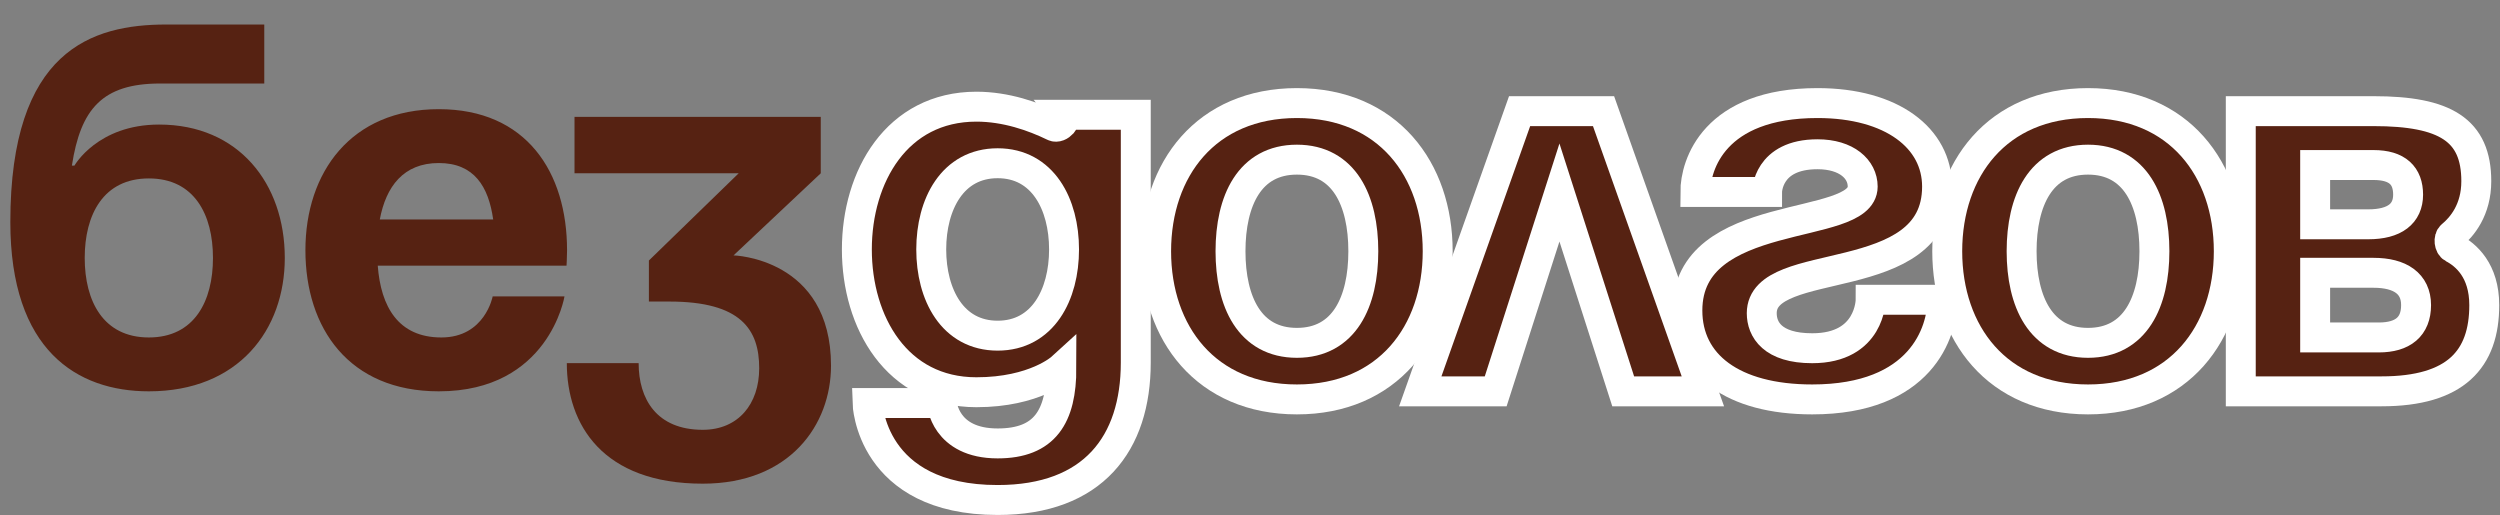
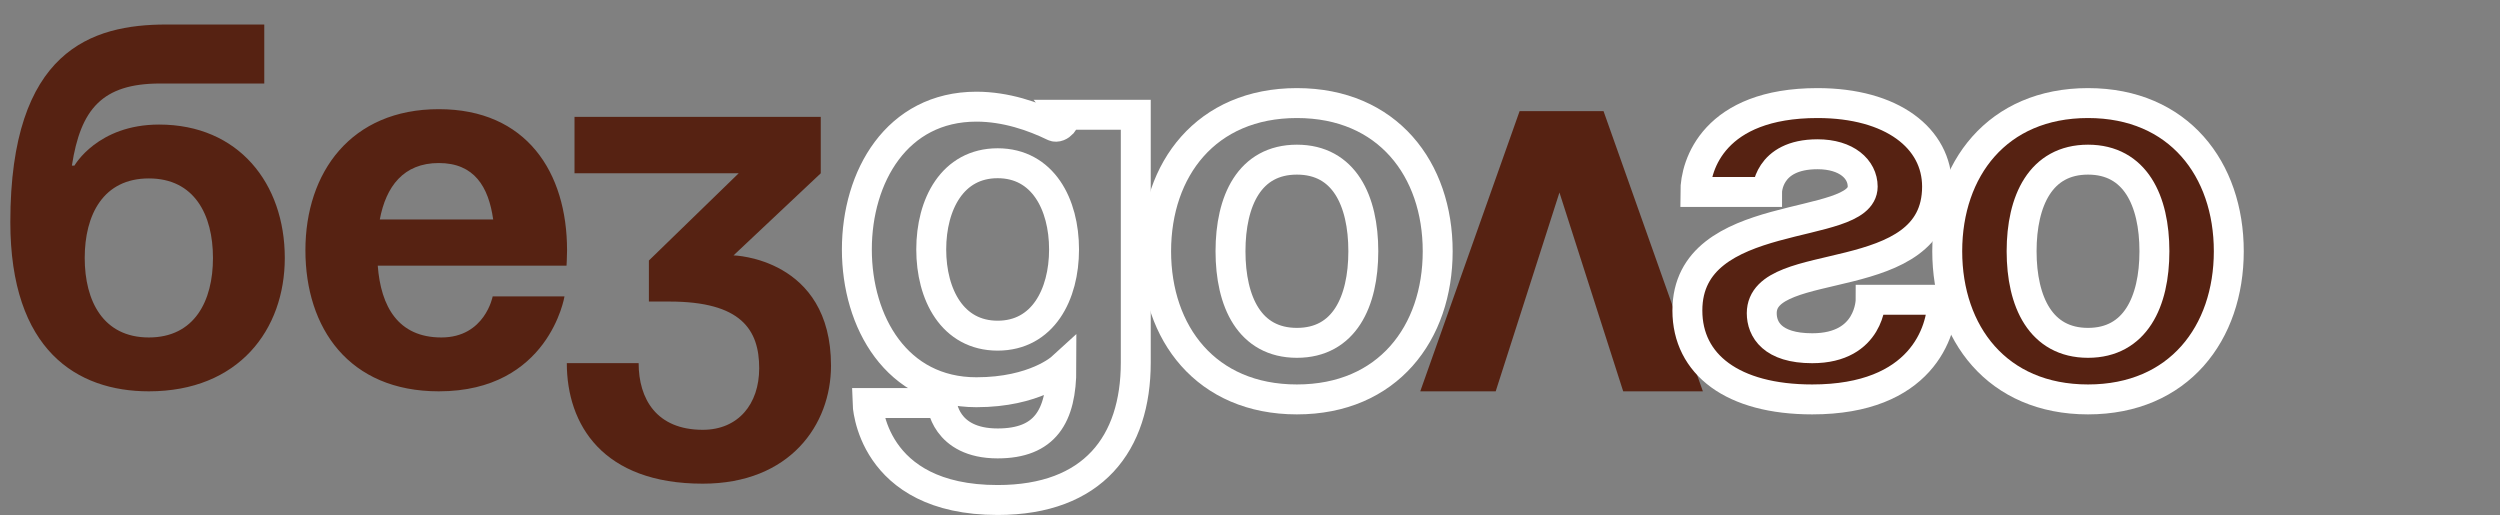
<svg xmlns="http://www.w3.org/2000/svg" width="2281" height="470" viewBox="0 0 2281 470" fill="none">
  <rect x="0" y="0" width="2281" height="470" fill="#808080" stroke="none" />
-   <path d="M1036.28 104.698V330.838C1036.28 404.579 997.5 456.198 910.251 456.198C793.92 456.198 791.496 367.709 791.496 367.709H859.356C859.356 367.709 861.78 404.579 910.251 404.579C953.391 404.579 968.417 379.999 968.417 335.754C968.417 335.754 944.182 357.876 890.863 357.876C818.155 357.876 781.802 293.967 781.802 227.6C781.802 161.233 818.155 97.324 890.863 97.324C917.803 97.324 942.854 106.126 961.549 115.223C966.529 117.646 974.227 109.081 970.841 104.698V104.698H1036.28ZM970.841 227.6C970.841 186.305 951.452 148.943 910.251 148.943C869.051 148.943 849.662 186.305 849.662 227.6C849.662 268.895 869.051 306.258 910.251 306.258C951.452 306.258 970.841 268.895 970.841 227.6Z" fill="#562212" />
-   <path d="M1122.71 229.236C1122.71 275.447 1140.16 312.809 1183.3 312.809C1226.44 312.809 1243.89 275.447 1243.89 229.236C1243.89 183.024 1226.44 145.662 1183.3 145.662C1140.16 145.662 1122.71 183.024 1122.71 229.236ZM1054.85 229.236C1054.85 154.511 1100.41 94.043 1183.3 94.043C1266.19 94.043 1311.75 154.511 1311.75 229.236C1311.75 303.96 1266.19 364.428 1183.3 364.428C1100.41 364.428 1054.85 303.96 1054.85 229.236Z" fill="#562212" />
  <path d="M1295.84 357.054L1386.48 101.417H1463.07L1553.71 357.054H1481L1422.84 175.65L1364.67 357.054H1295.84Z" fill="#562212" />
  <path d="M1706.79 273.48H1772.23C1772.23 302.977 1752.84 364.428 1653.47 364.428C1580.77 364.428 1539.56 332.473 1539.56 283.313C1539.56 187.449 1699.52 212.029 1699.52 170.242C1699.52 154.511 1684.98 140.746 1658.32 140.746C1612.27 140.746 1612.27 175.159 1612.27 175.159H1546.84C1546.84 150.578 1563.8 94.043 1658.32 94.043C1726.18 94.043 1767.38 125.998 1767.38 170.242C1767.38 266.106 1607.42 231.202 1607.42 285.771C1607.42 300.519 1617.12 317.725 1653.47 317.725C1706.79 317.725 1706.79 273.48 1706.79 273.48Z" fill="#562212" />
  <path d="M1844.52 229.236C1844.52 275.447 1861.97 312.809 1905.11 312.809C1948.24 312.809 1965.69 275.447 1965.69 229.236C1965.69 183.024 1948.24 145.662 1905.11 145.662C1861.97 145.662 1844.52 183.024 1844.52 229.236ZM1776.66 229.236C1776.66 154.511 1822.22 94.043 1905.11 94.043C1987.99 94.043 2033.55 154.511 2033.55 229.236C2033.55 303.96 1987.99 364.428 1905.11 364.428C1822.22 364.428 1776.66 303.96 1776.66 229.236Z" fill="#562212" />
-   <path d="M2044.48 357.054V101.417H2165.66C2231.09 101.417 2259.37 118.623 2259.37 165.326C2259.37 191.402 2246.47 206.949 2236.77 214.953C2233.81 217.395 2234.62 224.481 2238.03 226.252C2249.95 232.461 2266.64 246.796 2266.64 278.396C2266.64 327.557 2240.79 357.054 2172.93 357.054H2044.48ZM2165.66 248.9H2112.34V307.893H2170.5C2192.32 307.893 2204.43 298.061 2204.43 278.396C2204.43 258.732 2189.89 248.9 2165.66 248.9ZM2112.34 204.655H2160.81C2185.04 204.655 2197.16 194.823 2197.16 177.617C2197.16 160.41 2187.47 150.578 2165.66 150.578H2112.34V204.655Z" fill="#562212" />
  <path d="M1036.28 104.698V330.838C1036.28 404.579 997.5 456.198 910.251 456.198C793.92 456.198 791.496 367.709 791.496 367.709H859.356C859.356 367.709 861.78 404.579 910.251 404.579C953.391 404.579 968.417 379.999 968.417 335.754C968.417 335.754 944.182 357.876 890.863 357.876C818.155 357.876 781.802 293.967 781.802 227.6C781.802 161.233 818.155 97.324 890.863 97.324C917.803 97.324 942.854 106.126 961.549 115.223C966.529 117.646 974.227 109.081 970.841 104.698V104.698H1036.28ZM970.841 227.6C970.841 186.305 951.452 148.943 910.251 148.943C869.051 148.943 849.662 186.305 849.662 227.6C849.662 268.895 869.051 306.258 910.251 306.258C951.452 306.258 970.841 268.895 970.841 227.6Z" stroke="white" stroke-width="27.305" />
  <path d="M1122.71 229.236C1122.71 275.447 1140.16 312.809 1183.3 312.809C1226.44 312.809 1243.89 275.447 1243.89 229.236C1243.89 183.024 1226.44 145.662 1183.3 145.662C1140.16 145.662 1122.71 183.024 1122.71 229.236ZM1054.85 229.236C1054.85 154.511 1100.41 94.043 1183.3 94.043C1266.19 94.043 1311.75 154.511 1311.75 229.236C1311.75 303.96 1266.19 364.428 1183.3 364.428C1100.41 364.428 1054.85 303.96 1054.85 229.236Z" stroke="white" stroke-width="27.305" />
-   <path d="M1295.84 357.054L1386.48 101.417H1463.07L1553.71 357.054H1481L1422.84 175.65L1364.67 357.054H1295.84Z" stroke="white" stroke-width="27.305" />
  <path d="M1706.79 273.48H1772.23C1772.23 302.977 1752.84 364.428 1653.47 364.428C1580.77 364.428 1539.56 332.473 1539.56 283.313C1539.56 187.449 1699.52 212.029 1699.52 170.242C1699.52 154.511 1684.98 140.746 1658.32 140.746C1612.27 140.746 1612.27 175.159 1612.27 175.159H1546.84C1546.84 150.578 1563.8 94.043 1658.32 94.043C1726.18 94.043 1767.38 125.998 1767.38 170.242C1767.38 266.106 1607.42 231.202 1607.42 285.771C1607.42 300.519 1617.12 317.725 1653.47 317.725C1706.79 317.725 1706.79 273.48 1706.79 273.48Z" stroke="white" stroke-width="27.305" />
  <path d="M1844.52 229.236C1844.52 275.447 1861.97 312.809 1905.11 312.809C1948.24 312.809 1965.69 275.447 1965.69 229.236C1965.69 183.024 1948.24 145.662 1905.11 145.662C1861.97 145.662 1844.52 183.024 1844.52 229.236ZM1776.66 229.236C1776.66 154.511 1822.22 94.043 1905.11 94.043C1987.99 94.043 2033.55 154.511 2033.55 229.236C2033.55 303.96 1987.99 364.428 1905.11 364.428C1822.22 364.428 1776.66 303.96 1776.66 229.236Z" stroke="white" stroke-width="27.305" />
-   <path d="M2044.48 357.054V101.417H2165.66C2231.09 101.417 2259.37 118.623 2259.37 165.326C2259.37 191.402 2246.47 206.949 2236.77 214.953C2233.81 217.395 2234.62 224.481 2238.03 226.252C2249.95 232.461 2266.64 246.796 2266.64 278.396C2266.64 327.557 2240.79 357.054 2172.93 357.054H2044.48ZM2165.66 248.9H2112.34V307.893H2170.5C2192.32 307.893 2204.43 298.061 2204.43 278.396C2204.43 258.732 2189.89 248.9 2165.66 248.9ZM2112.34 204.655H2160.81C2185.04 204.655 2197.16 194.823 2197.16 177.617C2197.16 160.41 2187.47 150.578 2165.66 150.578H2112.34V204.655Z" stroke="white" stroke-width="27.305" />
  <path d="M77.294 235.348C77.294 274.667 94.144 307.9 135.803 307.9C177.462 307.9 194.313 274.667 194.313 235.348C194.313 196.029 177.462 162.796 135.803 162.796C94.144 162.796 77.294 196.029 77.294 235.348ZM135.803 357.049C70.272 357.049 9.422 319.602 9.422 202.582C9.422 45.776 83.847 22.372 151.718 22.372H241.121V76.201H146.101C93.208 76.201 73.549 99.605 65.592 151.094H67.932C67.932 151.094 88.996 113.647 145.165 113.647C217.717 113.647 259.844 167.477 259.844 235.348C259.844 300.879 217.717 357.049 135.803 357.049ZM278.659 228.327C278.659 157.179 320.318 99.605 400.359 99.605C480.401 99.605 517.379 157.179 517.379 228.327C517.379 233.944 516.911 242.369 516.911 242.369H344.658C347.467 279.816 363.381 307.9 402.7 307.9C442.487 307.9 449.508 270.454 449.508 270.454H515.039C515.039 270.454 500.996 357.049 400.359 357.049C318.446 357.049 278.659 299.475 278.659 228.327ZM400.359 148.753C368.062 148.753 352.147 170.285 346.53 200.242H449.976C445.763 170.285 432.657 148.753 400.359 148.753ZM524.181 158.115V106.626H748.859V158.115L669.285 233.008C669.285 233.008 758.22 235.348 758.22 333.645C758.22 387.474 720.774 441.303 641.201 441.303C549.925 441.303 517.16 387.474 517.16 331.304H582.691C582.691 364.07 599.074 392.154 641.201 392.154C673.498 392.154 692.689 368.751 692.689 335.985C692.689 300.879 676.307 275.135 610.776 275.135H592.052V237.688L673.966 158.115H524.181Z" fill="#562212" />
</svg>